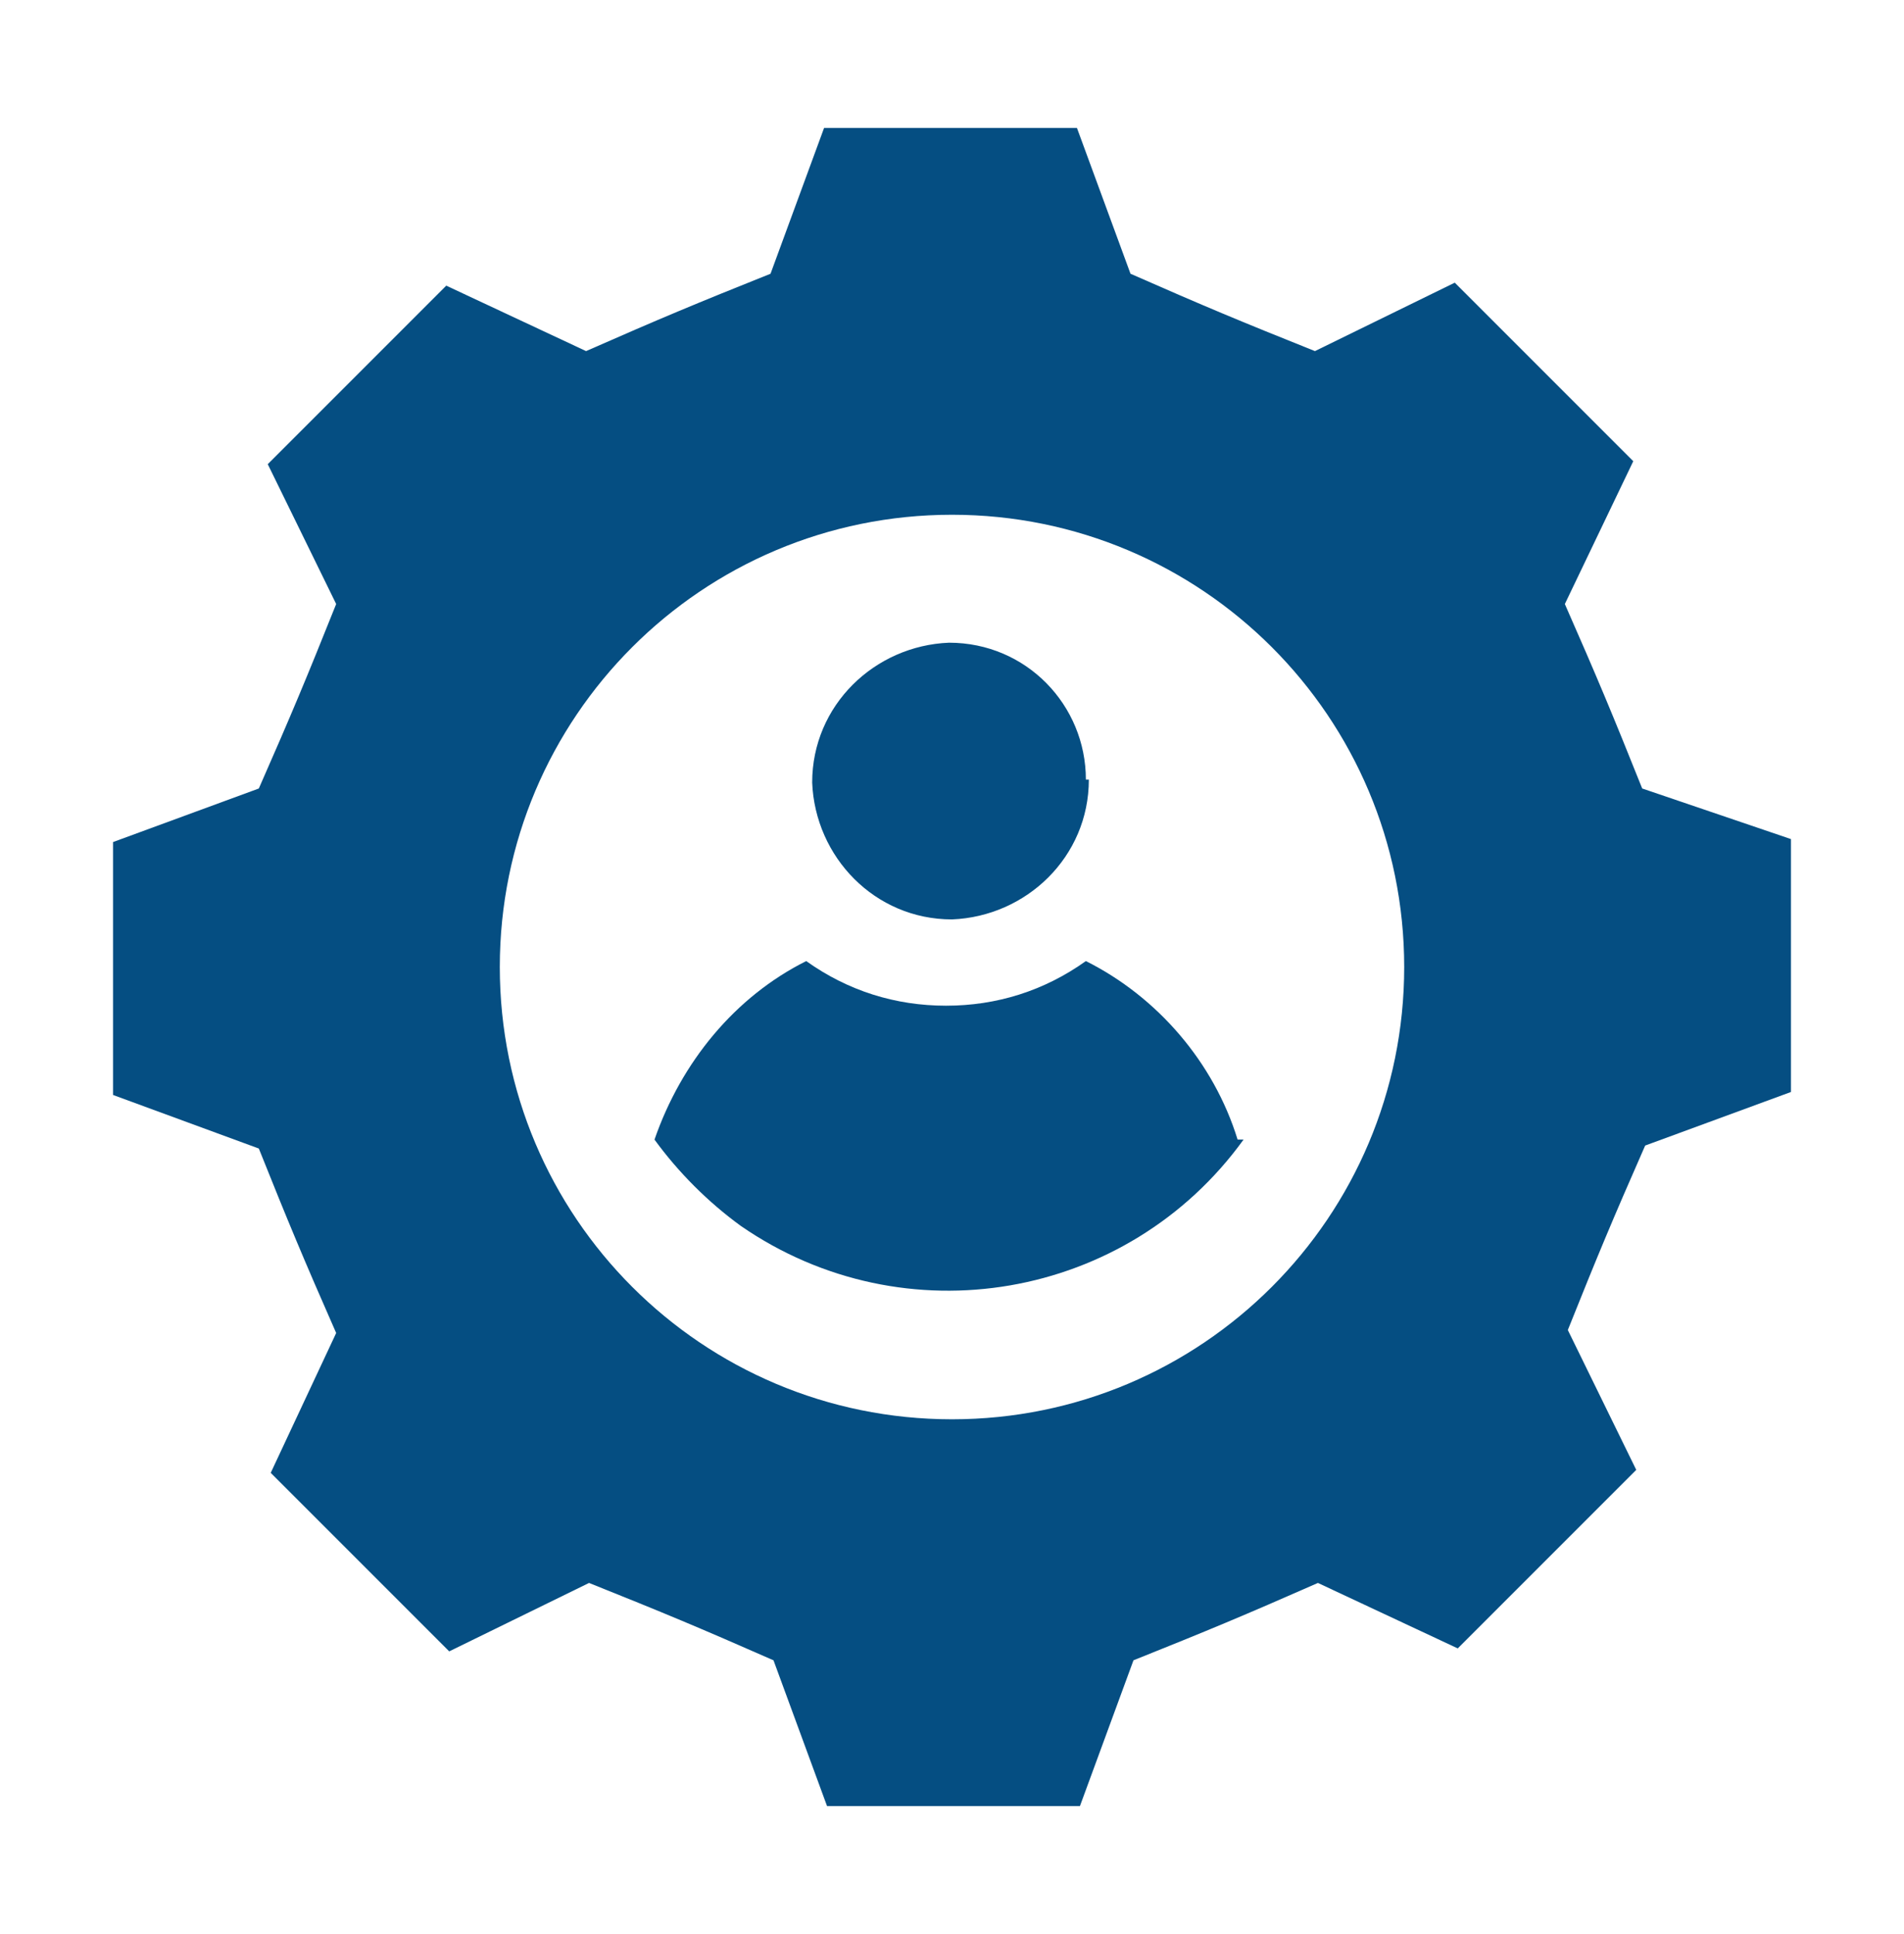
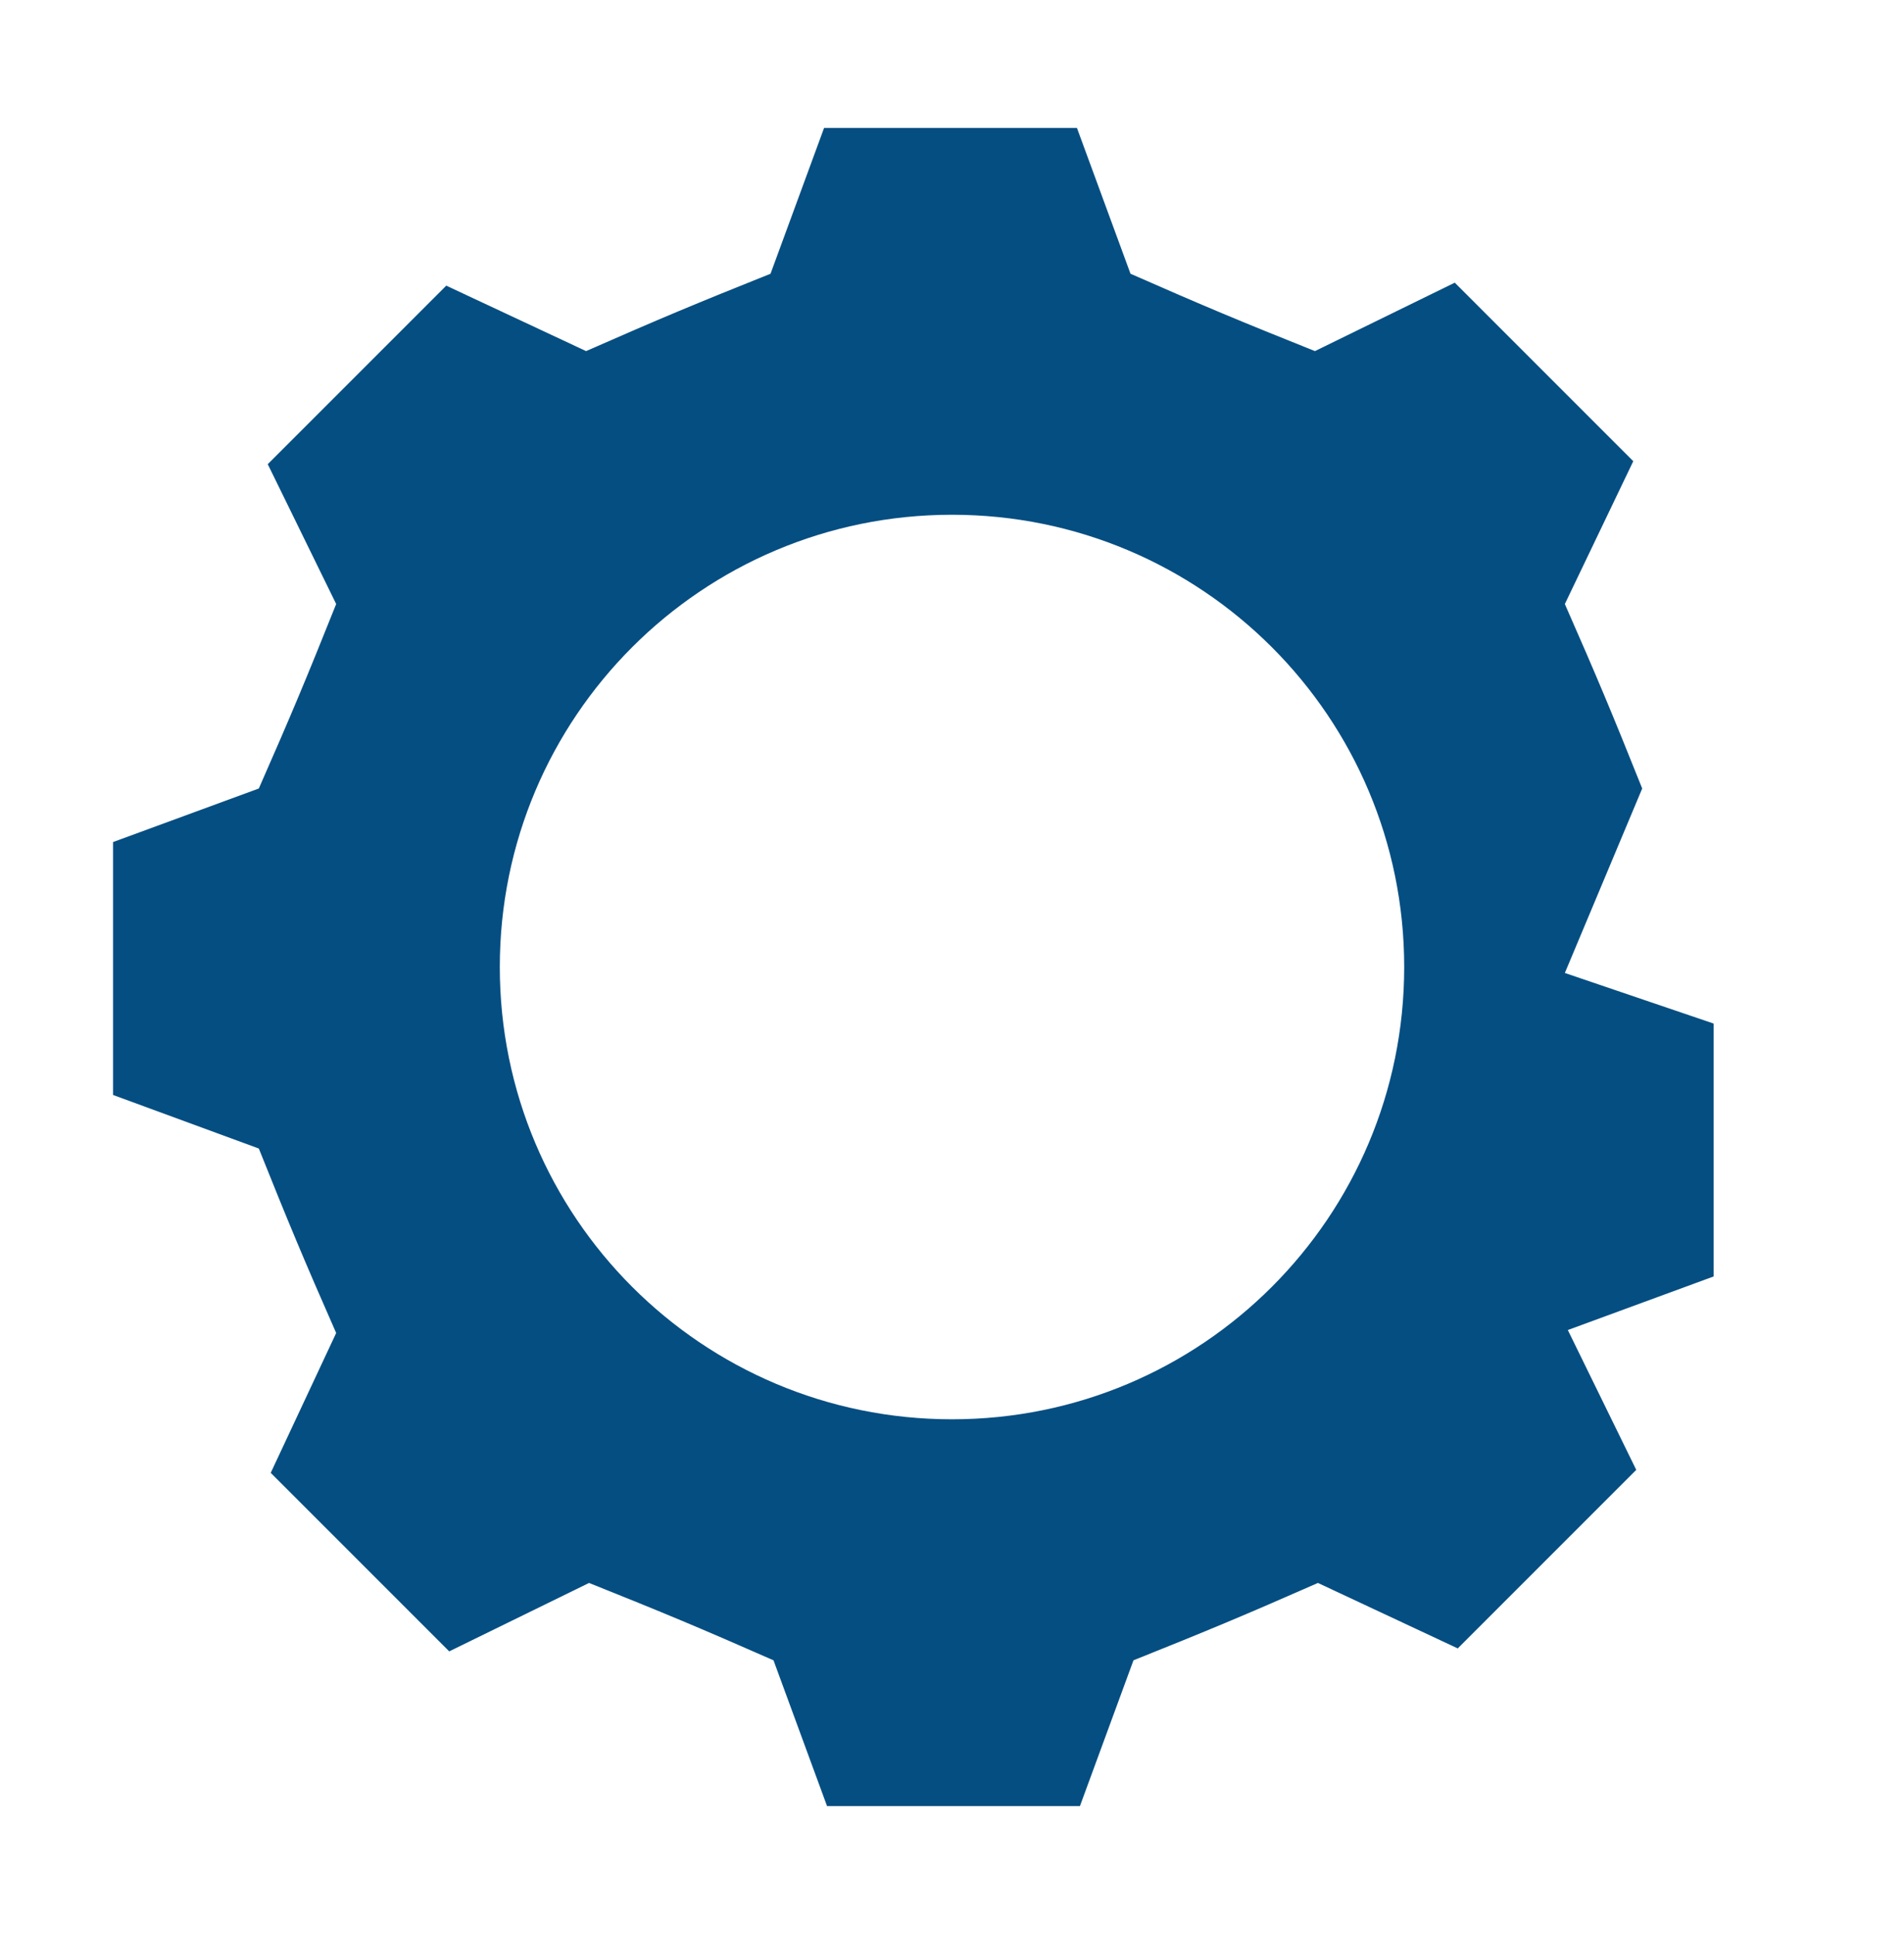
<svg xmlns="http://www.w3.org/2000/svg" id="Layer_1" width="64" height="65" version="1.1" viewBox="0 0 64 65">
  <defs>
    <style>
      .st0 {
        fill: #054e82;
      }
    </style>
  </defs>
-   <path class="st0" d="M55.2,26.5c-1-2.5-1.5-3.7-2.6-6.2l2.3-4.8-6-6-4.7,2.3c-2.5-1-3.7-1.5-6.2-2.6l-1.8-4.9h-8.5l-1.8,4.9c-2.5,1-3.7,1.5-6.2,2.6l-4.7-2.2-6,6,2.3,4.7c-1,2.5-1.5,3.7-2.6,6.2l-4.9,1.8v8.5l4.9,1.8c1,2.5,1.5,3.7,2.6,6.2l-2.2,4.7q3,3,6,6l4.7-2.3c2.5,1,3.7,1.5,6.2,2.6l1.8,4.9h8.5l1.8-4.9c2.5-1,3.7-1.5,6.2-2.6l4.7,2.2q3-3,6-6l-2.3-4.7c1-2.5,1.5-3.7,2.6-6.2l4.9-1.8v-8.5l-5-1.7ZM32,47.7c-8.4,0-15.2-6.8-15.2-15.2s6.8-15.2,15.2-15.2,15.2,6.8,15.2,15.2,0,0,0,0c0,8.4-6.8,15.2-15.2,15.2Z" />
-   <path class="st0" d="M41.8,38.3c-3.9,5.4-11.4,6.7-16.9,2.9-1.1-.8-2.1-1.8-2.9-2.9.9-2.6,2.7-4.8,5.1-6,1.4,1,3,1.5,4.7,1.5,1.7,0,3.3-.5,4.7-1.5,2.4,1.2,4.3,3.4,5.1,6h0ZM36.6,26.2c0,2.6-2.1,4.6-4.6,4.7-2.6,0-4.6-2.1-4.7-4.6,0-2.6,2.1-4.6,4.6-4.7,0,0,0,0,0,0,2.6,0,4.6,2.1,4.6,4.6,0,0,0,0,0,0Z" />
+   <path class="st0" d="M55.2,26.5c-1-2.5-1.5-3.7-2.6-6.2l2.3-4.8-6-6-4.7,2.3c-2.5-1-3.7-1.5-6.2-2.6l-1.8-4.9h-8.5l-1.8,4.9c-2.5,1-3.7,1.5-6.2,2.6l-4.7-2.2-6,6,2.3,4.7c-1,2.5-1.5,3.7-2.6,6.2l-4.9,1.8v8.5l4.9,1.8c1,2.5,1.5,3.7,2.6,6.2l-2.2,4.7q3,3,6,6l4.7-2.3c2.5,1,3.7,1.5,6.2,2.6l1.8,4.9h8.5l1.8-4.9c2.5-1,3.7-1.5,6.2-2.6l4.7,2.2q3-3,6-6l-2.3-4.7l4.9-1.8v-8.5l-5-1.7ZM32,47.7c-8.4,0-15.2-6.8-15.2-15.2s6.8-15.2,15.2-15.2,15.2,6.8,15.2,15.2,0,0,0,0c0,8.4-6.8,15.2-15.2,15.2Z" />
</svg>